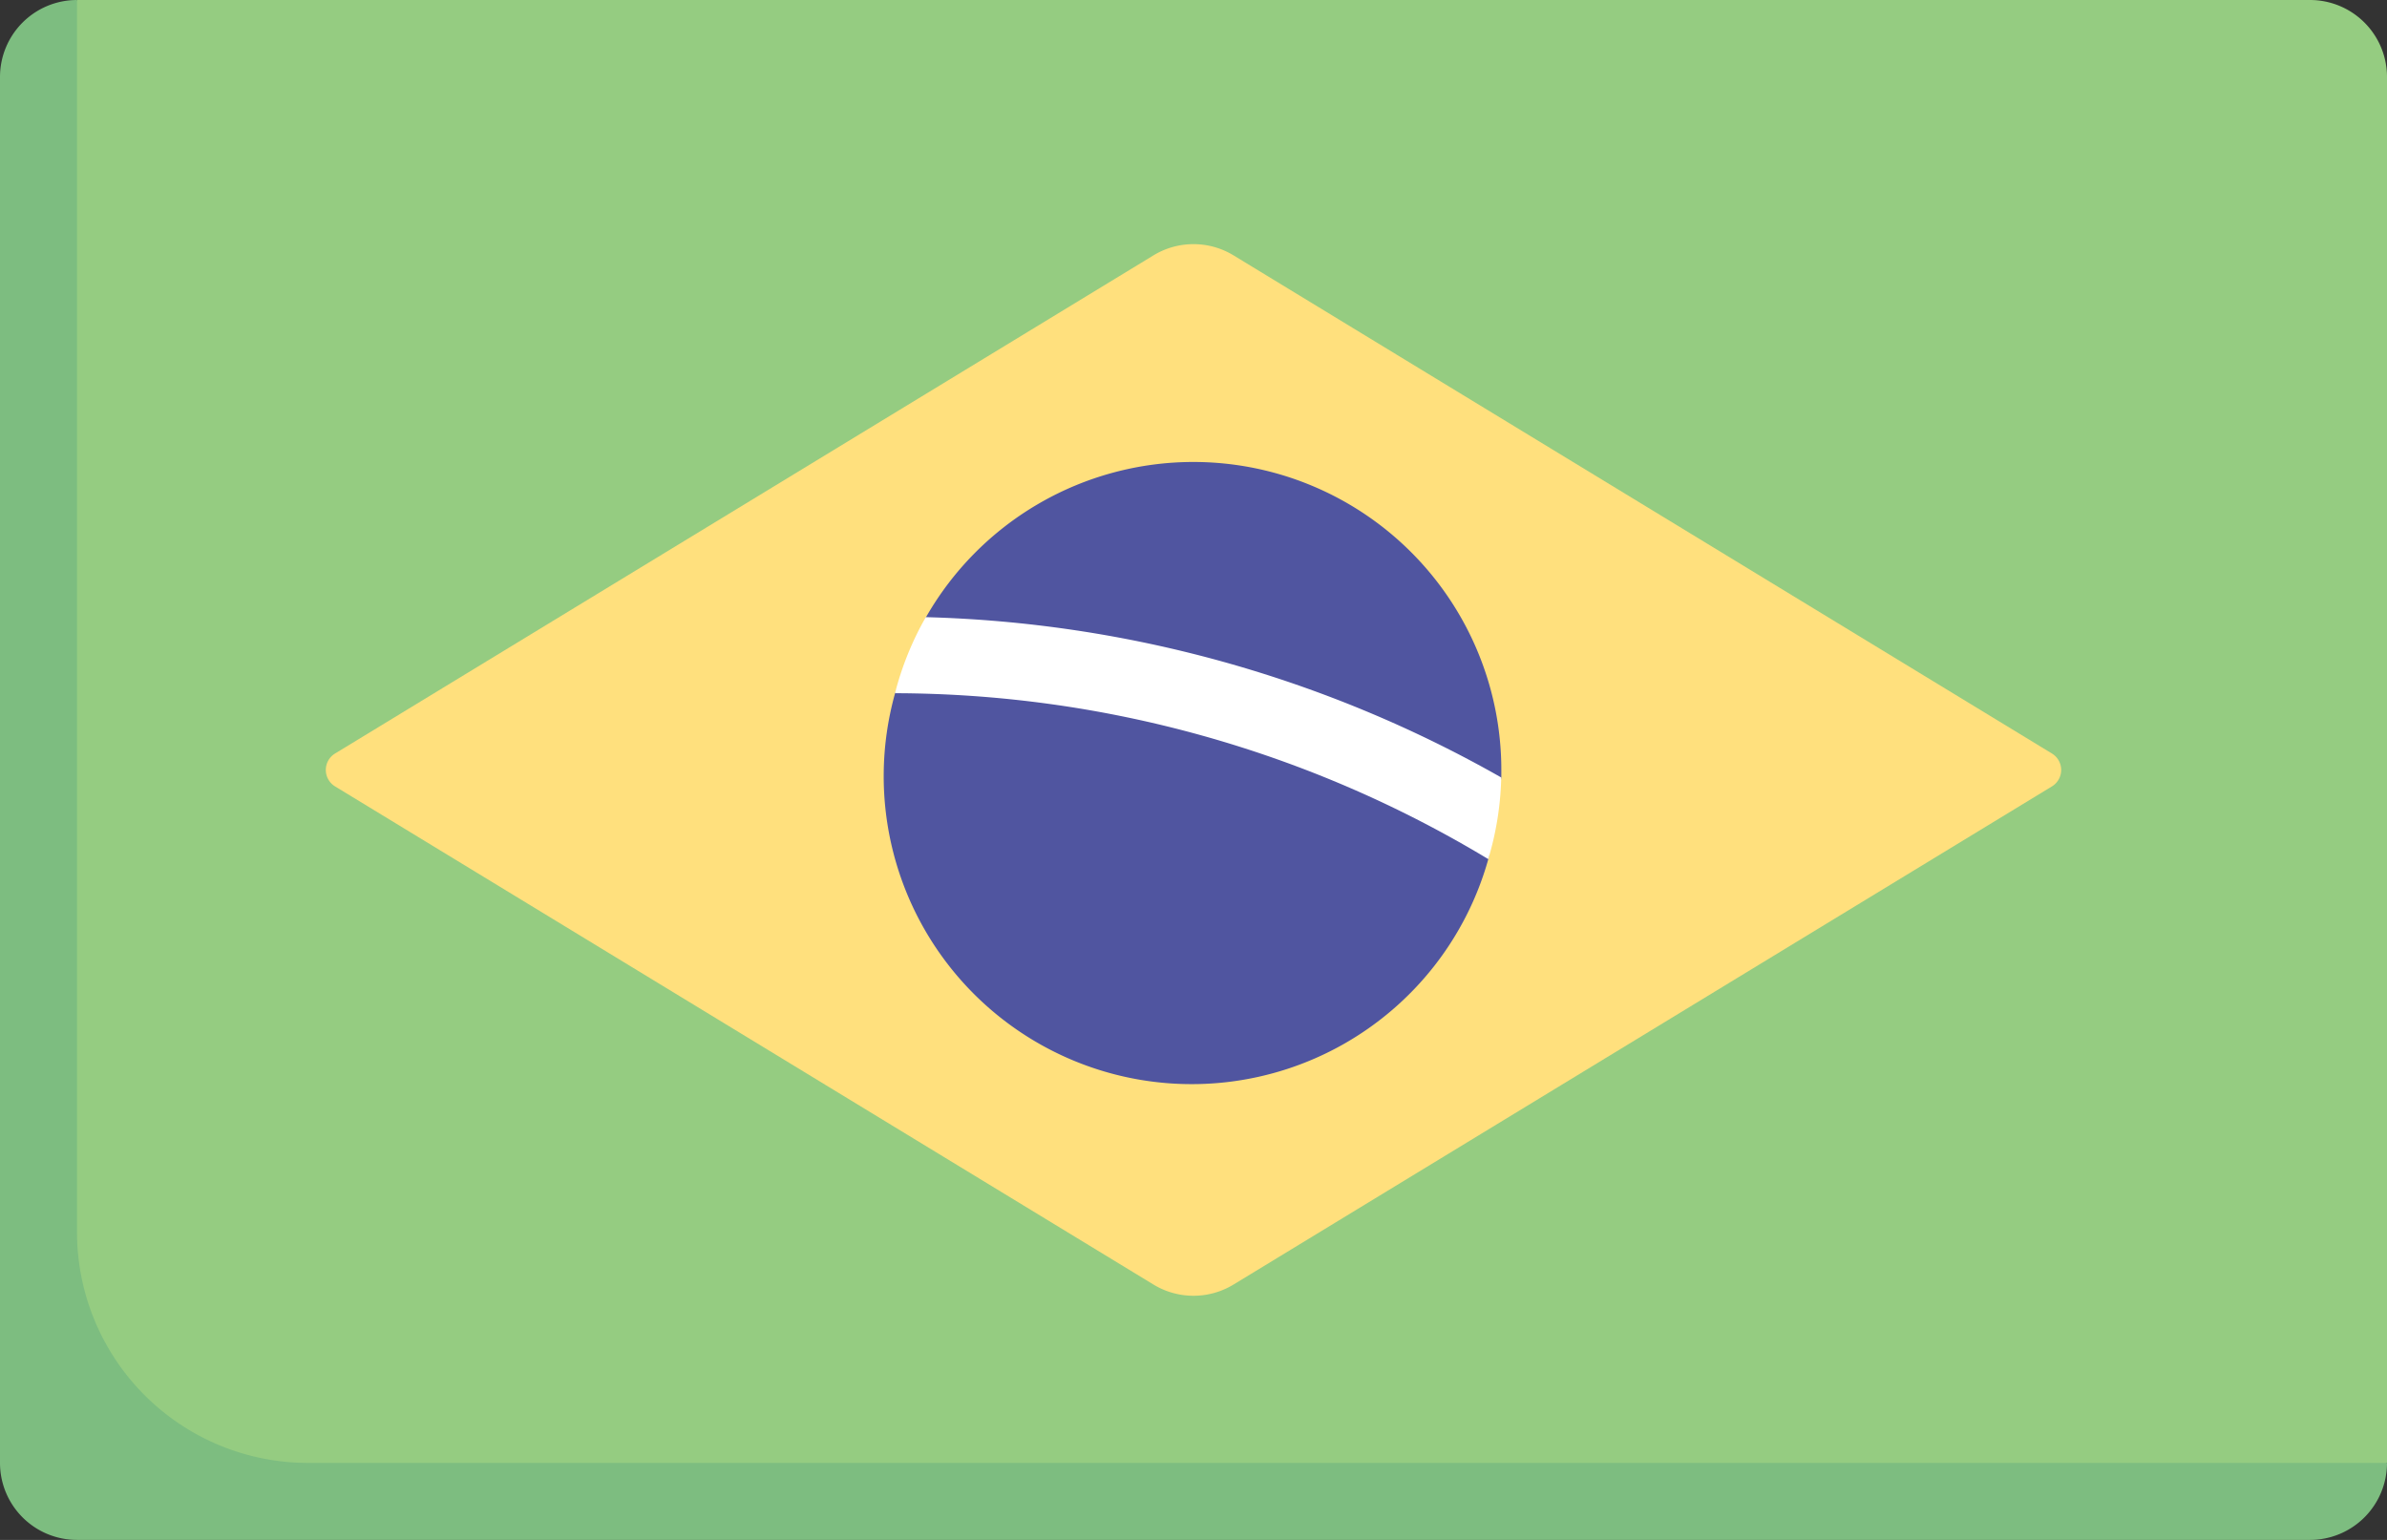
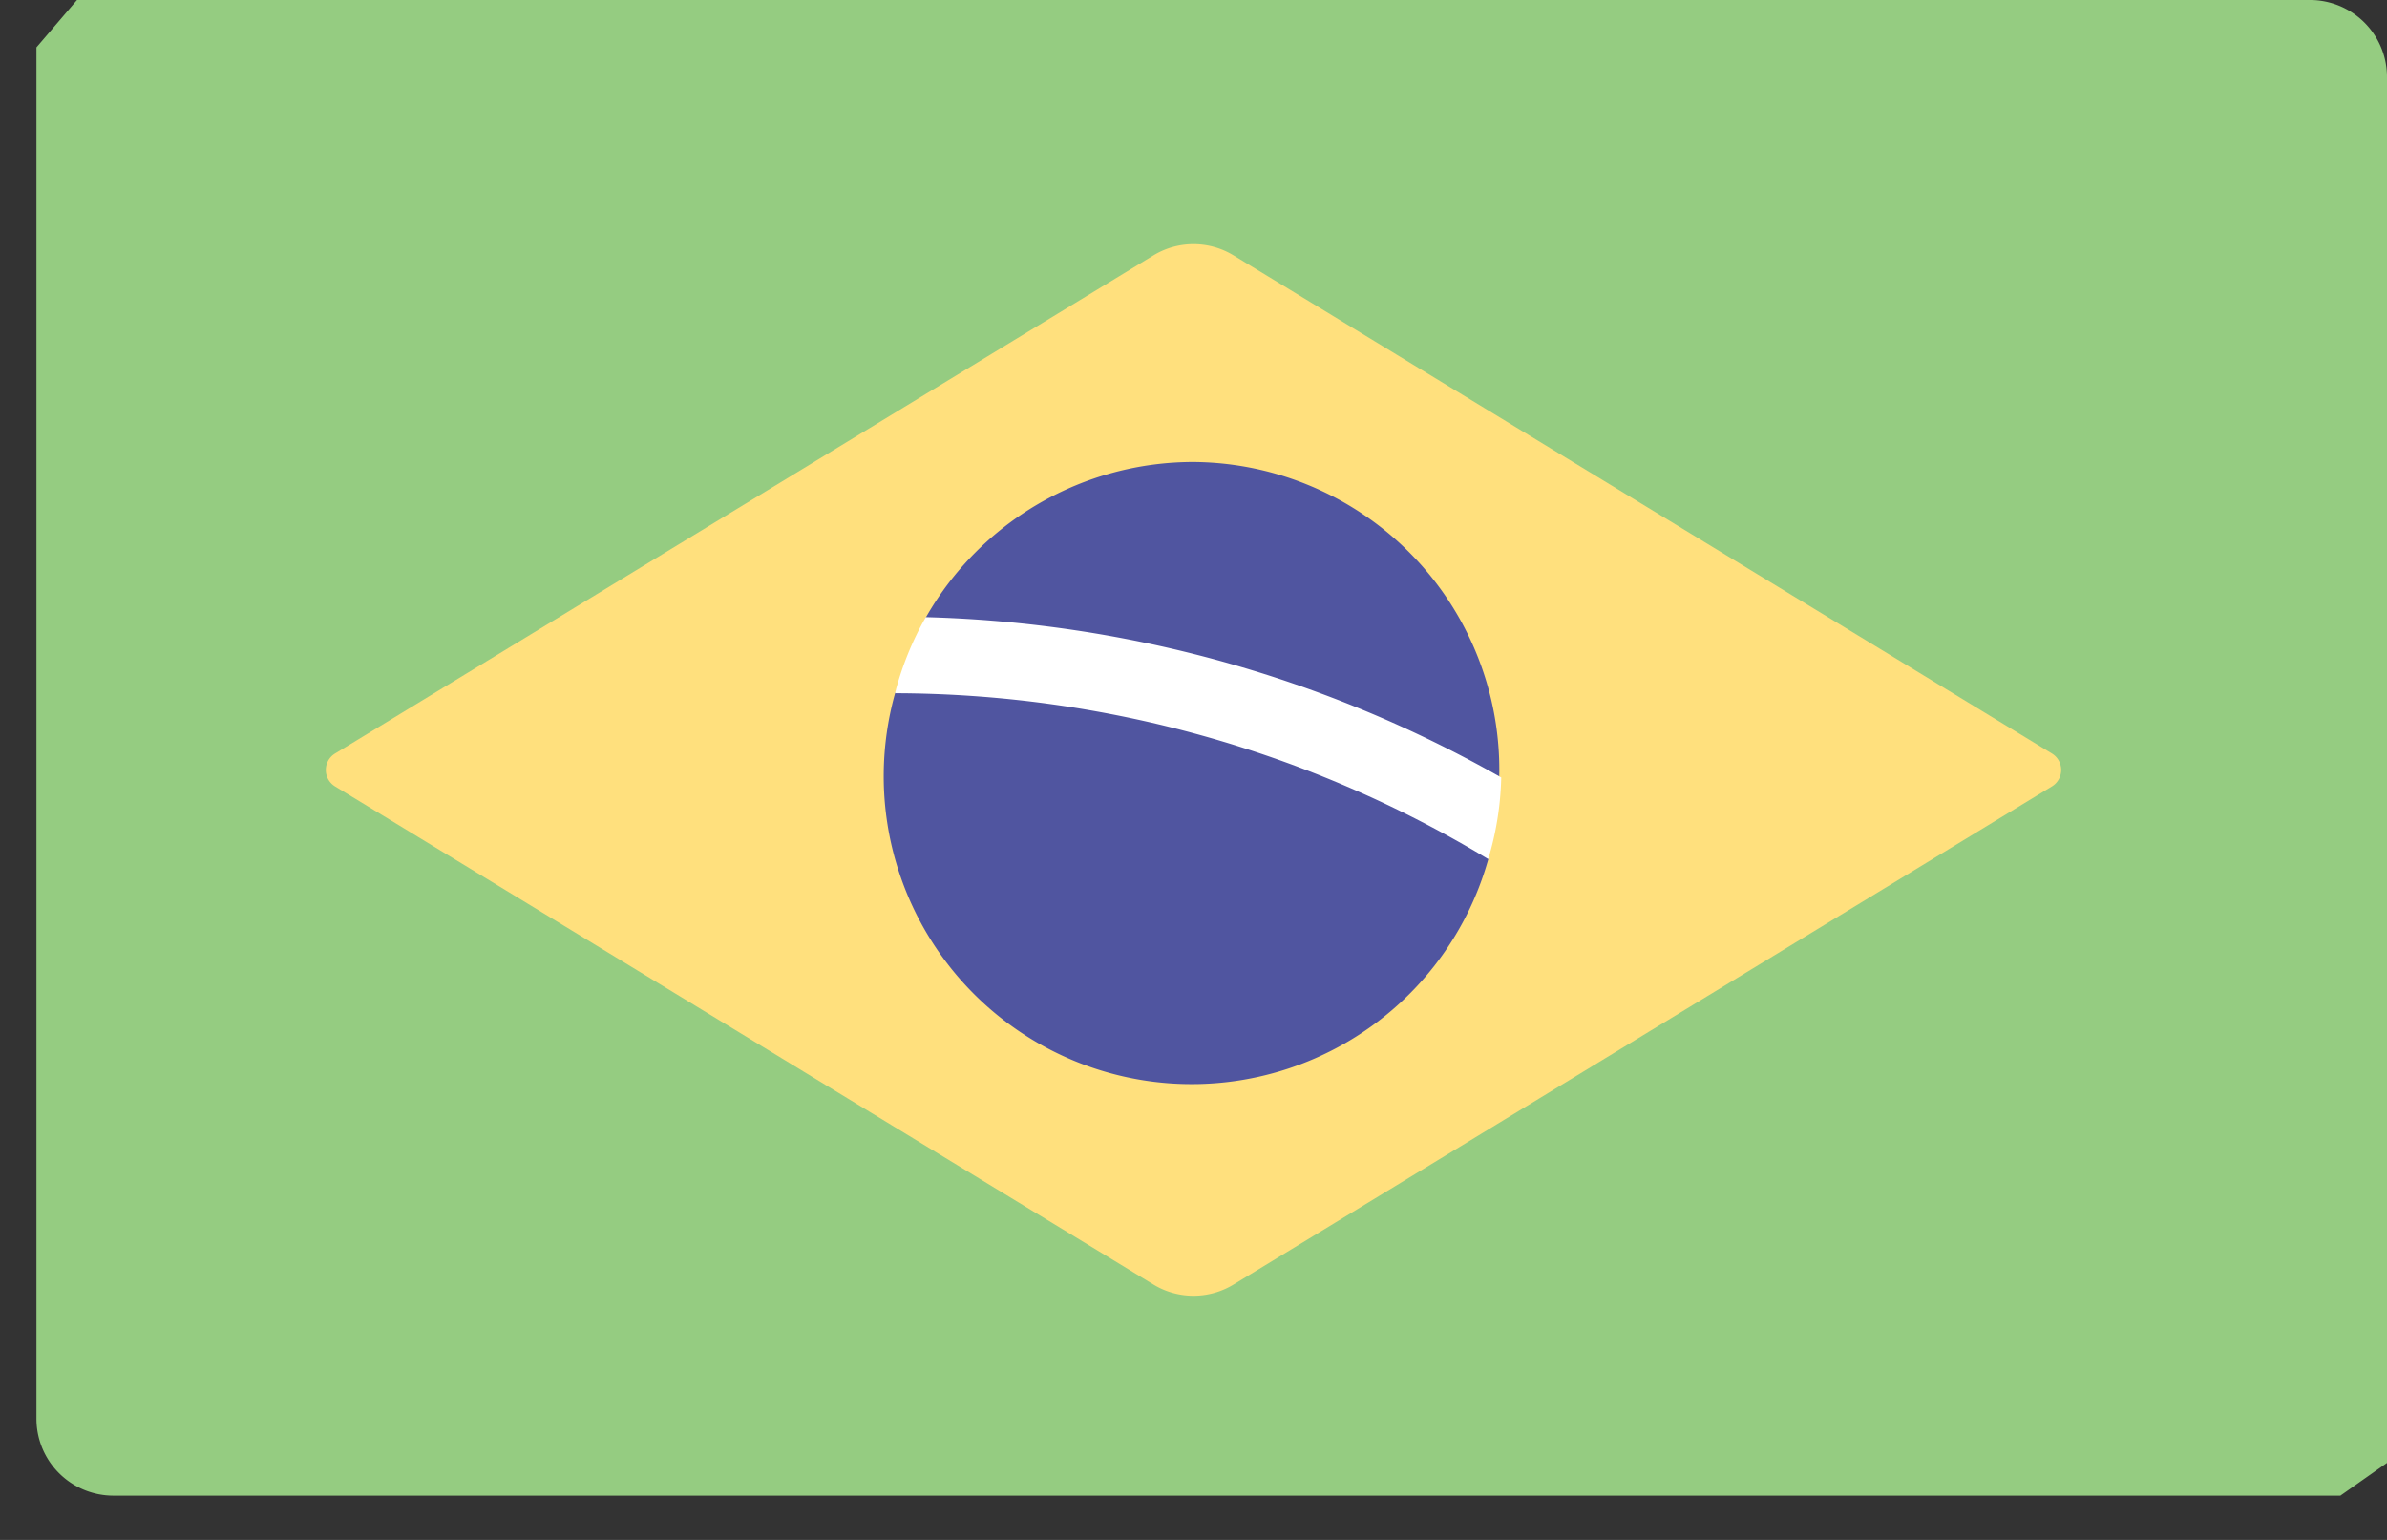
<svg xmlns="http://www.w3.org/2000/svg" width="27.9" height="18" viewBox="0 0 27.9 18">
  <rect x="0" y="0" width="27.9" height="18" fill="#333333" stroke="none" />
  <g id="brasil" transform="translate(0 -90.839)">
    <path id="Caminho_56" data-name="Caminho 56" d="M34.391,90.839H8.291l-.474.554v16.029a.9.9,0,0,0,.9.9H34.746l.545-.383v-16.2A.9.9,0,0,0,34.391,90.839Z" transform="translate(-7.391)" fill="#95cc81" />
-     <path id="Caminho_57" data-name="Caminho 57" d="M.9,105.239v-14.4a.9.9,0,0,0-.9.9v16.2a.9.9,0,0,0,.9.9H27a.9.9,0,0,0,.9-.9H3.6a2.7,2.7,0,0,1-2.7-2.7Z" transform="translate(0)" fill="#7dbd80" />
    <path id="Caminho_58" data-name="Caminho 58" d="M90.053,149.16l-9.566-5.823a.9.9,0,0,0-.936,0l-9.566,5.823a.225.225,0,0,0,0,.384l9.566,5.823a.9.9,0,0,0,.936,0l9.566-5.823A.225.225,0,0,0,90.053,149.16Z" transform="translate(-66.069 -49.513)" fill="#ffe07d" />
-     <path id="Caminho_59" data-name="Caminho 59" d="M193.535,189.936a3.6,3.6,0,0,0-3.127,1.815l-.361.888a3.6,3.6,0,0,0,6.934,1.939l.152-.954q0-.044,0-.088A3.6,3.6,0,0,0,193.535,189.936Z" transform="translate(-179.585 -93.697)" fill="#5055a0" />
+     <path id="Caminho_59" data-name="Caminho 59" d="M193.535,189.936a3.6,3.6,0,0,0-3.127,1.815l-.361.888a3.6,3.6,0,0,0,6.934,1.939q0-.044,0-.088A3.6,3.6,0,0,0,193.535,189.936Z" transform="translate(-179.585 -93.697)" fill="#5055a0" />
    <path id="Caminho_60" data-name="Caminho 60" d="M192,224.127a13.471,13.471,0,0,1,6.934,1.939,3.59,3.59,0,0,0,.152-.954,14.372,14.372,0,0,0-6.726-1.874A3.585,3.585,0,0,0,192,224.127Z" transform="translate(-181.539 -125.185)" fill="#fff" />
  </g>
</svg>